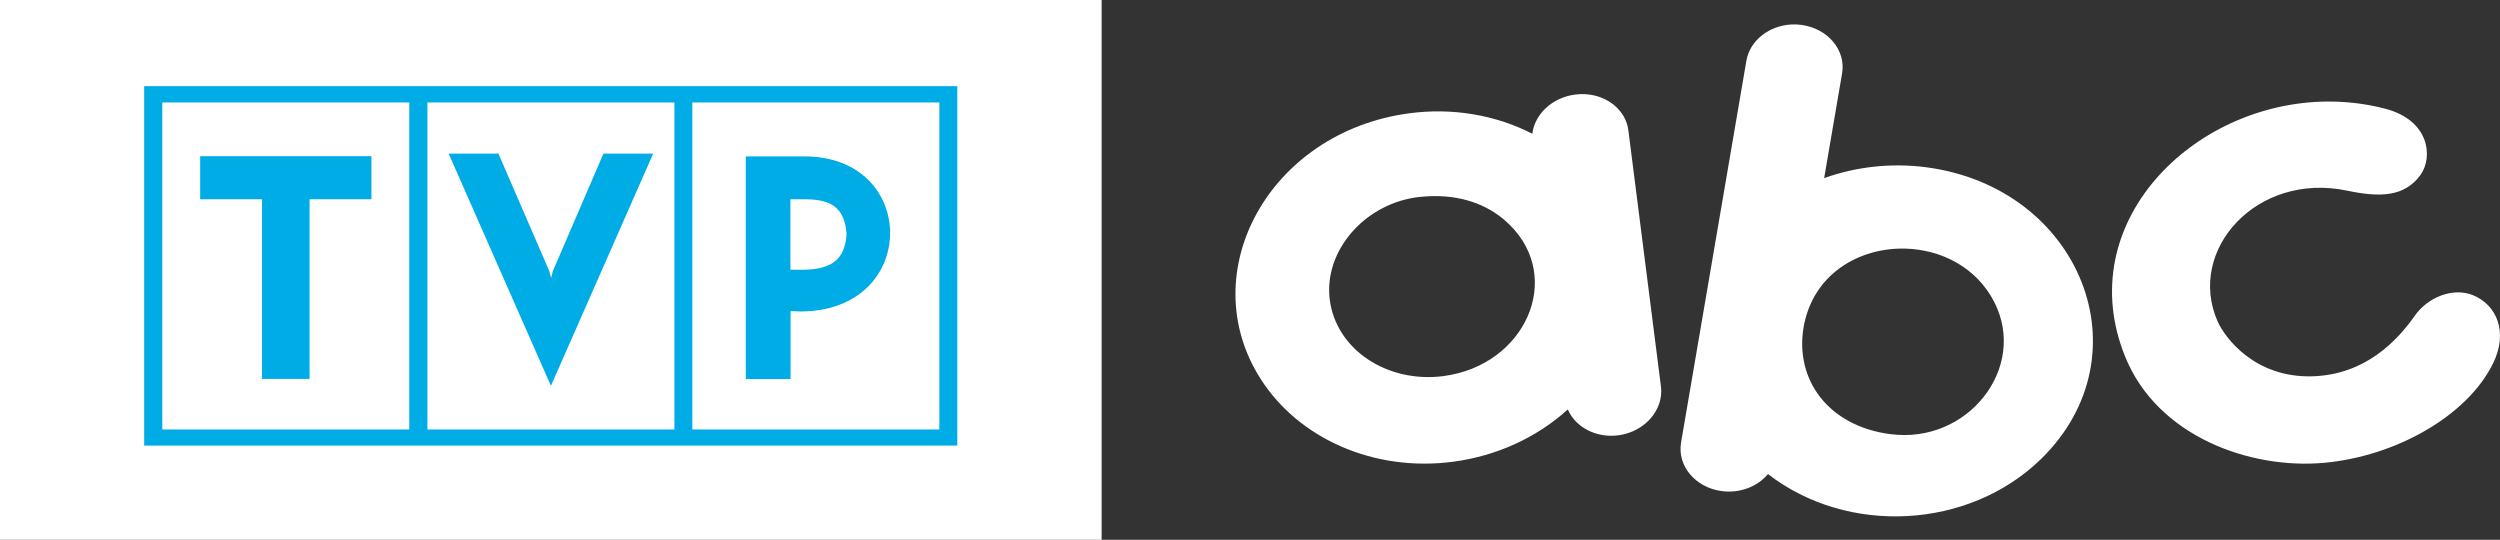
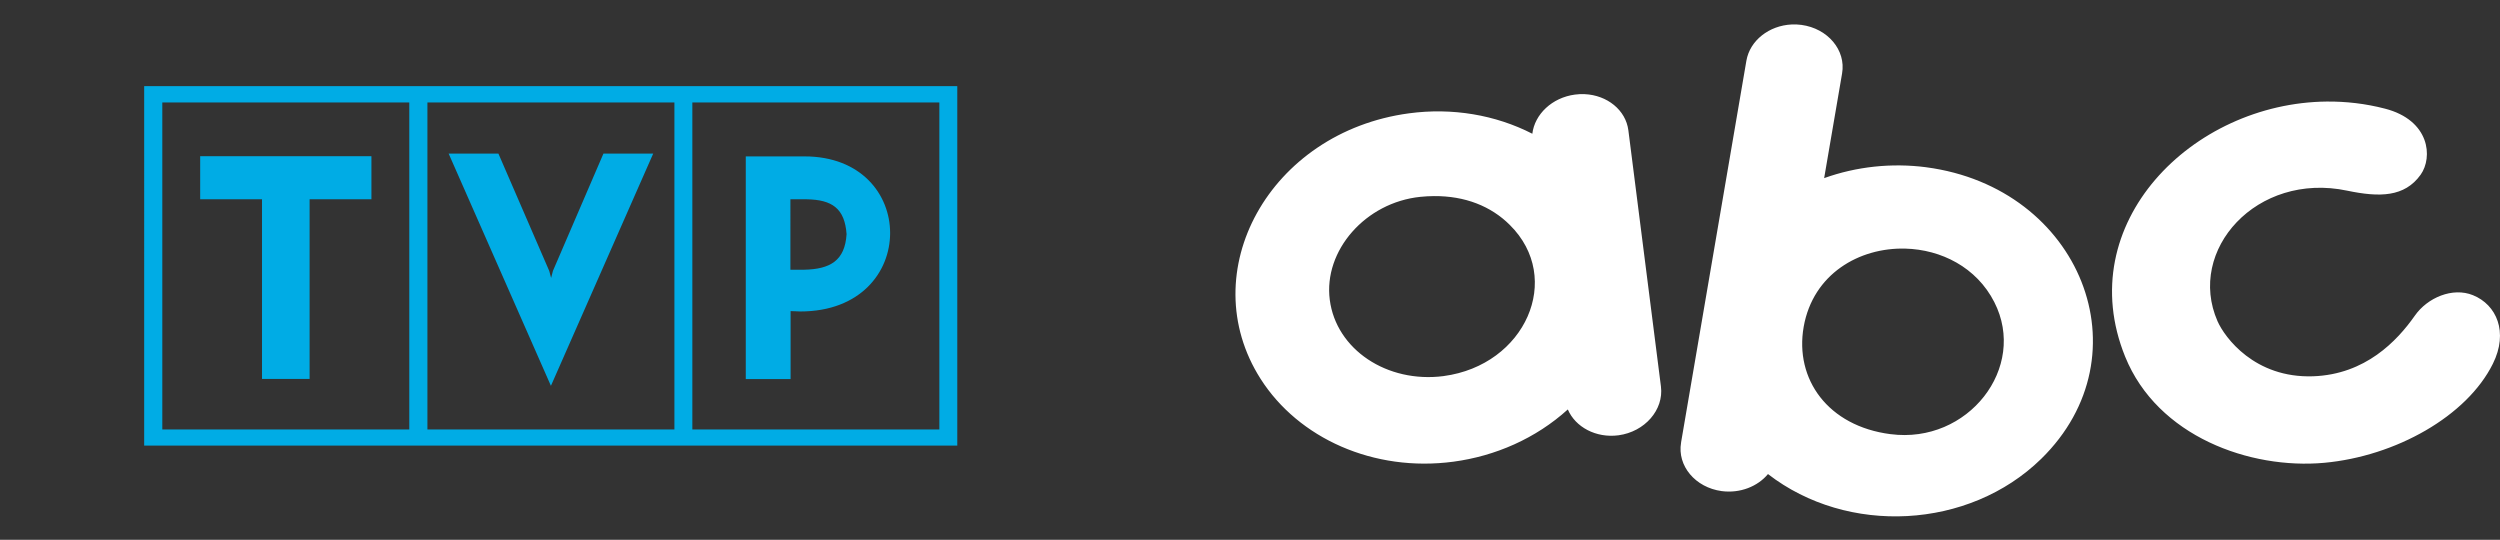
<svg xmlns="http://www.w3.org/2000/svg" width="270.933mm" height="58.498mm" viewBox="0 0 270.933 58.498" version="1.1" id="svg1">
  <rect x="0" y="0" width="270.933" height="58.498" fill="#333333" stroke="none" />
  <defs id="defs1" />
  <g id="layer1" transform="translate(-81.492,-143.404)">
    <g id="g1">
      <path id="path1" style="fill:#ffffff;stroke-width:0.265" d="m 275.664,146.056 c -2.431,0.111 -4.529,1.723 -4.91,3.925 l -7.078,41.365 v 0.023 c -0.437,2.517 1.545,4.871 4.401,5.257 2.003,0.263 3.907,-0.508 5.017,-1.847 8.625,6.678 21.772,6.008 29.604,-1.644 11.519,-11.265 4.282,-29.392 -12.452,-31.604 v -0.002 c -3.748,-0.486 -7.555,-0.08 -11.065,1.178 l 1.944,-11.346 c 0.436,-2.518 -1.547,-4.872 -4.403,-5.259 -0.357,-0.048 -0.711,-0.063 -1.058,-0.047 z m -22.428,7.55 c -0.347,-0.016 -0.702,-7.6e-4 -1.061,0.048 -2.478,0.325 -4.363,2.132 -4.62,4.243 -4.006,-2.051 -8.685,-2.842 -13.365,-2.212 -15.129,2.029 -23.456,17.21 -16.081,28.782 4.104,6.435 12.254,10.128 20.899,8.971 4.541,-0.608 8.923,-2.517 12.394,-5.662 0.813,1.909 3.053,3.125 5.491,2.802 2.856,-0.386 4.918,-2.762 4.601,-5.279 l -3.53,-27.766 c -0.277,-2.202 -2.301,-3.815 -4.728,-3.925 z m 80.414,0.803 c -14.609,0.14 -27.681,13.238 -21.851,27.642 3.51,8.667 13.562,12.239 21.573,11.509 7.752,-0.711 15.467,-5.055 18.282,-10.737 1.706,-3.431 0.398,-6.395 -2.161,-7.43 -2.201,-0.893 -4.937,0.264 -6.306,2.232 -1.923,2.74 -5.354,6.353 -11.005,6.558 -6.364,0.222 -9.597,-4.222 -10.37,-5.968 -3.371,-7.694 4.243,-16.218 14.058,-14.147 3.49,0.73 6.207,0.708 7.951,-1.725 1.349,-1.887 1.011,-5.907 -3.867,-7.166 -2.099,-0.543 -4.217,-0.787 -6.305,-0.767 z m -96.76,10.246 c 3.357,-0.026 6.179,1.084 8.225,3.126 5.85,5.785 1.686,15.203 -7.177,16.379 v 0.002 c -6.127,0.791 -11.639,-2.883 -12.334,-8.262 -0.693,-5.337 3.867,-10.554 9.815,-11.164 0.501,-0.051 0.991,-0.077 1.471,-0.081 z m 51.083,5.691 c 3.873,0.102 7.722,2.016 9.648,5.799 3.628,7.103 -2.856,15.405 -11.242,14.309 v 0.002 c -6.801,-0.874 -10.409,-5.968 -9.418,-11.632 1.015,-5.743 6.033,-8.608 11.012,-8.478 z" />
-       <path fill="#ffffff" fill-rule="evenodd" d="M 81.492,143.404 H 200.879 v 58.498 H 81.492 Z" clip-rule="evenodd" id="path3" style="stroke-width:0.265" />
      <path fill="#00ace5" fill-rule="evenodd" d="m 127.813,154.508 h 26.767 v 35.439 h -26.767 z m 28.71,0 h 26.77 v 35.439 h -26.77 z m 5.791,5.825 v 24.153 h 4.857 v -7.368 l 1.051,0.041 c 6.524,0 9.735,-4.263 9.735,-8.504 0,-4.161 -3.113,-8.302 -9.28,-8.302 h -6.364 z m 4.837,4.668 h 1.746 c 2.776,0.041 4.144,0.994 4.341,3.776 -0.177,2.882 -1.783,3.796 -4.578,3.856 h -1.509 z m -25.954,20.217 -11.084,-25.169 h 5.393 l 5.513,12.726 0.199,0.751 0.199,-0.77 5.473,-12.708 h 5.393 z m -19.452,-20.217 v -4.668 h -18.559 v 4.668 h 6.701 v 19.466 h 5.157 V 165.001 Z M 99.081,154.508 h 26.767 v 35.439 H 99.081 Z m -1.964,-1.767 h 88.119 v 38.952 H 97.117 Z" clip-rule="evenodd" id="path4" style="stroke-width:0.265" />
    </g>
  </g>
</svg>